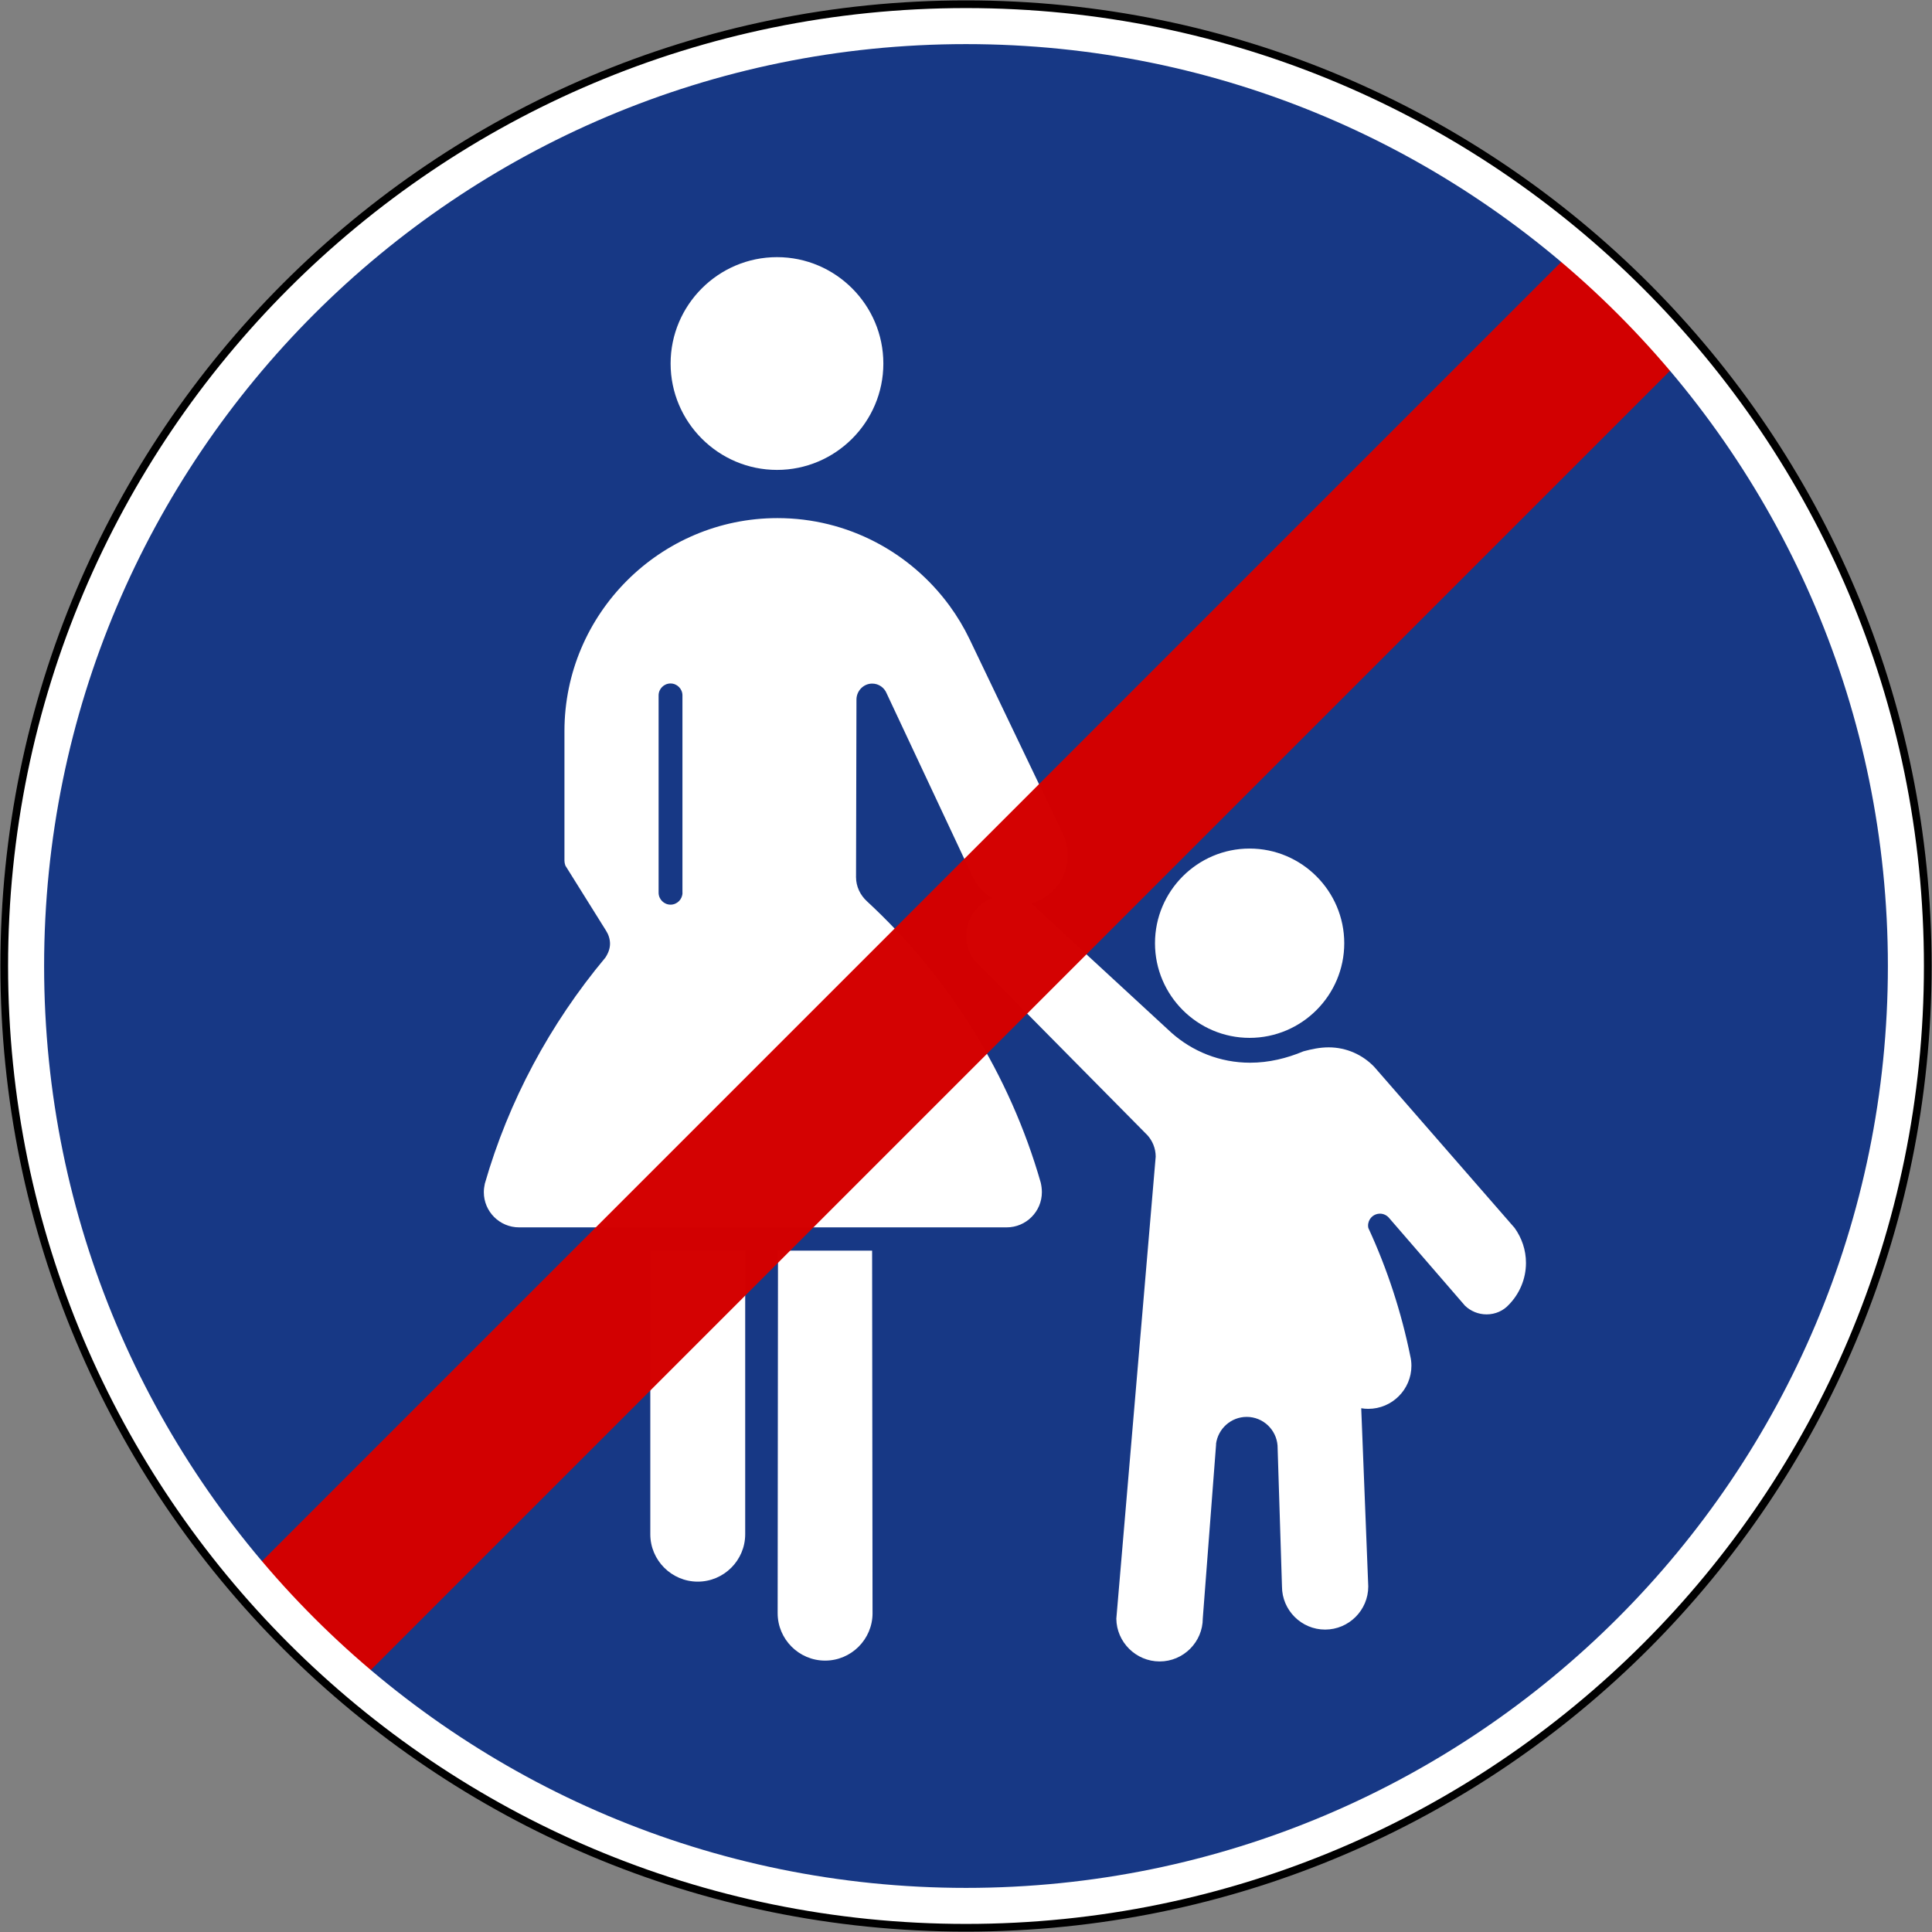
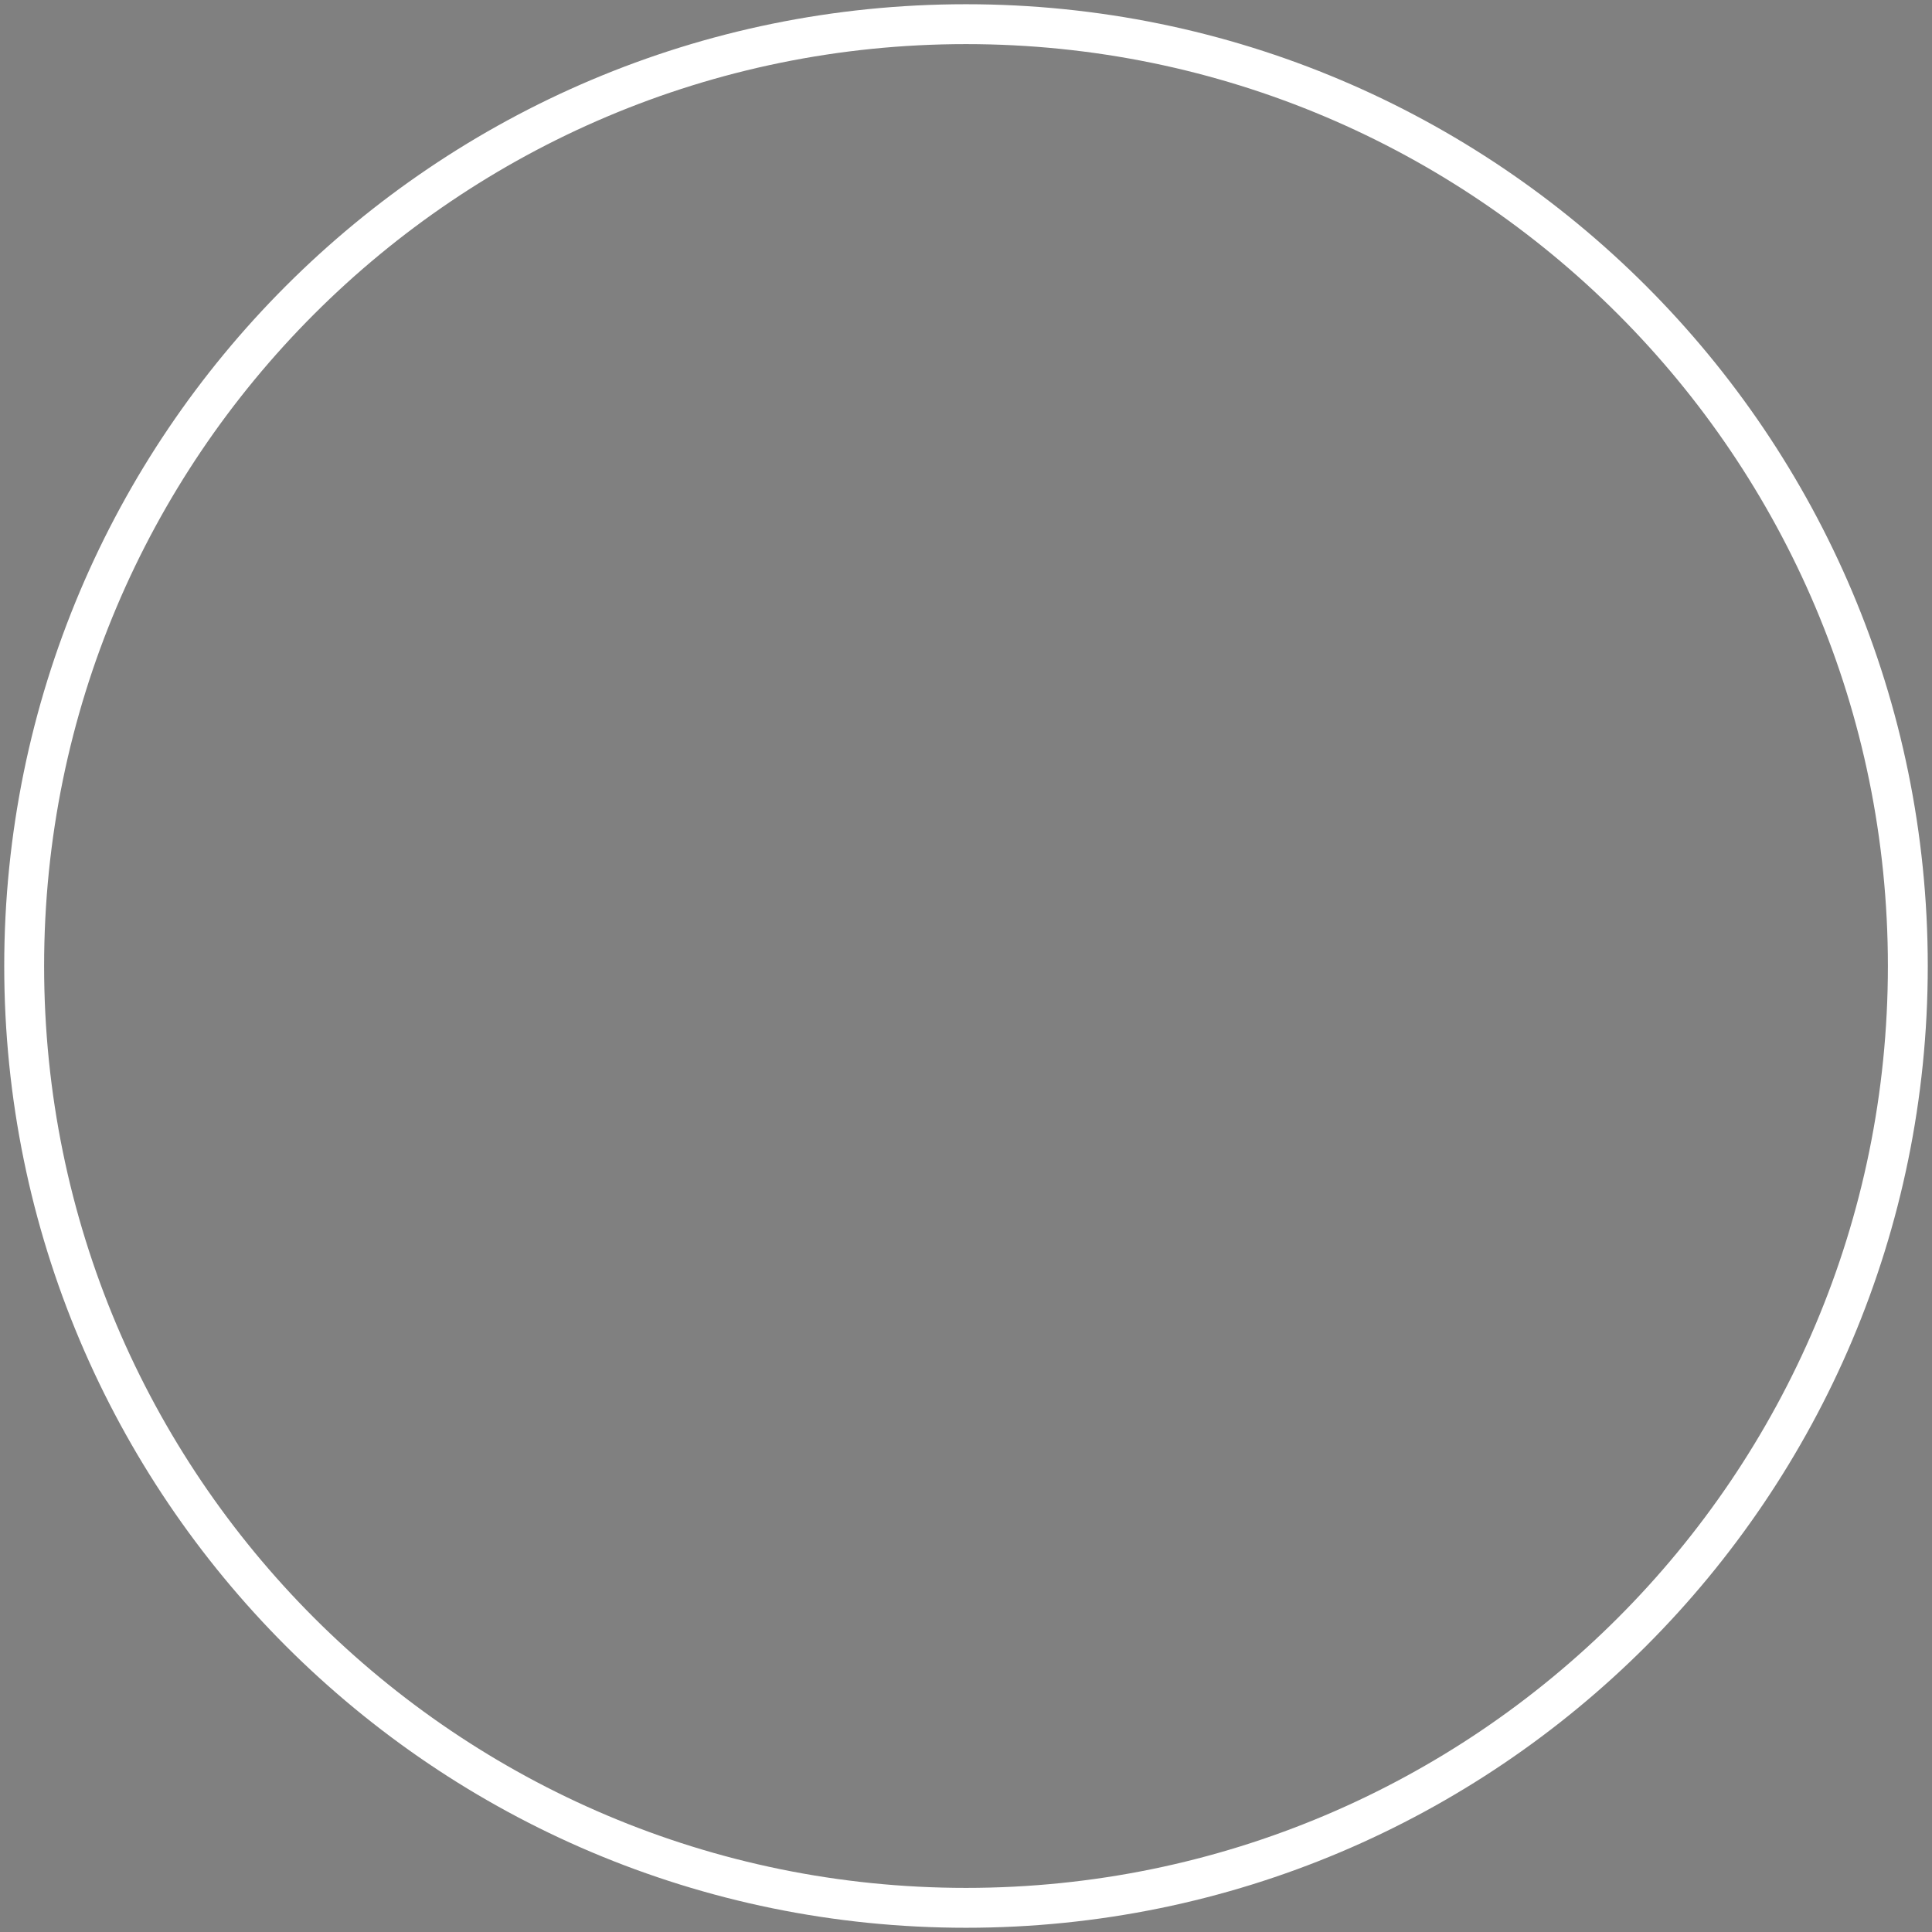
<svg xmlns="http://www.w3.org/2000/svg" xmlns:ns1="http://sodipodi.sourceforge.net/DTD/sodipodi-0.dtd" xmlns:ns2="http://www.inkscape.org/namespaces/inkscape" width="1004.4" height="1004.4" id="svg2" ns1:version="0.32" ns2:version="0.48.4 r9939" version="1.0" ns1:docname="AJAX.svg" ns2:output_extension="org.inkscape.output.svg.inkscape" ns1:modified="true">
  <rect width="100%" height="100%" fill="#808080" stroke="none" />
  <defs id="defs4" />
  <ns1:namedview id="base" pagecolor="#ffffff" bordercolor="#666666" borderopacity="1.0" gridtolerance="10000" guidetolerance="10" objecttolerance="10" ns2:pageopacity="0.0" ns2:pageshadow="2" ns2:zoom="0.62592045" ns2:cx="521.8739" ns2:cy="463.20311" ns2:document-units="px" ns2:current-layer="layer1" showgrid="true" showguides="true" width="2700px" height="1500px" ns2:window-width="1280" ns2:window-height="1001" ns2:window-x="-8" ns2:window-y="-8" fit-margin-top="2.2" fit-margin-left="2.2" fit-margin-right="2.2" fit-margin-bottom="2.2" ns2:window-maximized="1" />
  <g ns2:label="Layer 1" ns2:groupmode="layer" id="layer1" transform="translate(2329.401,2216.413)">
-     <path ns2:connector-curvature="0" id="path3124-1" d="m -1827.2,-2214.213 c -276.142,0 -500,223.857 -500,500 0,276.142 223.857,500 500,500 276.142,0 500,-223.858 500,-500 0,-276.142 -223.858,-500 -500,-500 z" style="fill:#173885;fill-opacity:1;stroke:none" ns1:nodetypes="sssss" />
-     <path ns2:connector-curvature="0" d="m -1697.171,-1465.693 -6.927,90.602 c 0,12.344 -10.078,22.423 -22.435,22.423 -12.344,0 -22.422,-10.079 -22.515,-22.25 l 20.463,-240.194 c 0,-4.344 -1.722,-8.305 -4.344,-11.178 l -90.218,-91.251 c -2.477,-3.457 -3.92,-7.695 -3.92,-12.238 0,-8.94 5.575,-16.608 13.363,-19.76 -4.516,-2.742 -8.092,-6.754 -10.251,-11.549 l -44.486,-94.815 c -1.179,-2.979 -4.106,-5.125 -7.51,-5.125 -4.45,0 -8.065,3.642 -8.197,8.092 l -0.223,92.51 c -0.106,0.54 0,-0.572 0,0 0,4.927 2.199,9.363 5.642,12.542 42.819,39.614 74.379,90.444 90.377,146.294 0.36,1.55 0.593,3.232 0.593,4.967 0,10.065 -8.211,18.289 -18.291,18.289 l -253.518,0 c -10.092,0 -18.303,-8.224 -18.303,-18.289 0,-1.497 0.201,-2.954 0.519,-4.437 12.344,-42.923 33.772,-82.921 62.684,-117.54 1.589,-2.424 2.398,-4.835 2.398,-7.205 0,-2.41 -0.805,-4.821 -2.08,-6.795 l -21.124,-33.799 c -0.318,-0.943 -0.487,-1.748 -0.487,-2.476 l 0,-67.426 c 0,-61.002 49.758,-110.759 110.747,-110.759 36.66,0 69.24,17.959 89.424,45.533 3.961,5.416 7.443,11.191 10.371,17.27 l 48.777,101.82 c 1.483,3.258 2.318,6.887 2.318,10.687 0,11.84 -8.013,21.879 -18.913,24.978 1.284,0.996 2.463,2.106 3.509,3.325 l 69.333,63.942 c 10.887,9.681 25.229,15.575 40.884,15.575 9.827,0 19.125,-2.318 27.733,-5.921 4.291,-1.152 8.596,-2.066 13.111,-2.066 9.324,0 17.761,3.92 23.733,10.185 l 72.936,83.689 c 3.721,5.205 5.907,11.443 5.907,18.185 0,8.45 -3.443,16.131 -8.873,21.706 -2.821,3.126 -6.993,5.059 -11.602,5.059 -4.331,0 -8.278,-1.708 -11.204,-4.489 l -39.269,-45.388 c -1.165,-1.51 -2.967,-2.49 -4.966,-2.49 -2.981,0 -5.47,2.119 -6.039,4.927 -0.106,0.392 -0.244,1.444 0,2.516 9.854,21.297 17.23,43.944 21.879,66.923 0.307,1.284 0.519,2.967 0.519,4.715 0,12.33 -10.066,22.395 -22.409,22.395 -1.258,0 -2.49,-0.106 -3.682,-0.307 l 3.655,92.642 c 0,12.343 -10.078,22.423 -22.435,22.423 -12.344,0 -22.422,-10.079 -22.422,-22.423 l -2.304,-73.266 c -0.646,-8.33 -7.602,-14.886 -16.025,-14.886 -8.158,0 -14.927,6.119 -15.972,14.105 m -277.383,-286.628 0,-102.562 c 0,-3.417 -2.781,-6.198 -6.198,-6.198 -3.417,0 -6.198,2.781 -6.198,6.198 l 0,102.562 c 0,3.43 2.794,6.225 6.211,6.225 3.417,0 6.198,-2.795 6.212,-6.225 m 98.801,374.568 c 0,13.575 -11.072,24.66 -24.66,24.66 -13.588,0 -24.674,-11.086 -24.674,-24.66 l 0.18,-188.477 48.923,0 0.223,188.477 z m -66.207,-41.044 c 0,13.576 -11.085,24.648 -24.66,24.648 -13.588,0 -24.673,-11.072 -24.673,-24.648 l 0,-147.445 49.334,0 0,147.445 z m 16.542,-663.924 c 30.435,0 55.281,24.846 55.281,55.307 0,30.448 -24.846,55.307 -55.281,55.307 -30.461,0 -55.321,-24.859 -55.321,-55.307 0,-30.461 24.86,-55.307 55.321,-55.307 m 245.677,307.461 c 27.11,0 49.215,22.104 49.215,49.215 0,27.097 -22.105,49.201 -49.215,49.201 -27.085,0 -49.176,-22.104 -49.176,-49.201 0,-27.111 22.091,-49.215 49.176,-49.215" style="fill:#ffffff;fill-opacity:1;fill-rule:evenodd;stroke:none" id="path4038" />
-     <path ns1:nodetypes="ccccc" ns2:connector-curvature="0" id="path3483" d="m -1452.434,-2032.411 -692.965,692.965 -56.569,-56.569 692.965,-692.965 z" style="opacity:0.99;fill:#d40000;fill-opacity:1;stroke:none" />
    <path style="fill:#ffffff;fill-opacity:1;stroke:none" d="M 500,0 C 223.857,0 0,223.857 0,500 c 0,276.142 223.857,500 500,500 276.142,0 500,-223.858 500,-500 C 1000,223.857 776.142,0 500,0 z m 0,20.732 C 764.692,20.732 979.268,235.307 979.268,500 979.268,764.692 764.692,979.268 500,979.268 235.307,979.268 20.732,764.692 20.732,500 20.732,235.307 235.307,20.732 500,20.732 z" transform="translate(-2327.2,-2214.213)" id="path3485" ns2:connector-curvature="0" ns1:nodetypes="ssssssssss" />
-     <path ns2:connector-curvature="0" id="path3487" d="m -1827.2,-2214.213 c -276.142,0 -500,223.857 -500,500 0,276.142 223.857,500 500,500 276.142,0 500,-223.858 500,-500 0,-276.142 -223.858,-500 -500,-500 z" style="fill:none;fill-opacity:1;stroke:#000000;stroke-opacity:1;stroke-width:4;stroke-miterlimit:4;stroke-dasharray:none" ns1:nodetypes="sssss" />
+     <path ns2:connector-curvature="0" id="path3487" d="m -1827.2,-2214.213 z" style="fill:none;fill-opacity:1;stroke:#000000;stroke-opacity:1;stroke-width:4;stroke-miterlimit:4;stroke-dasharray:none" ns1:nodetypes="sssss" />
  </g>
</svg>